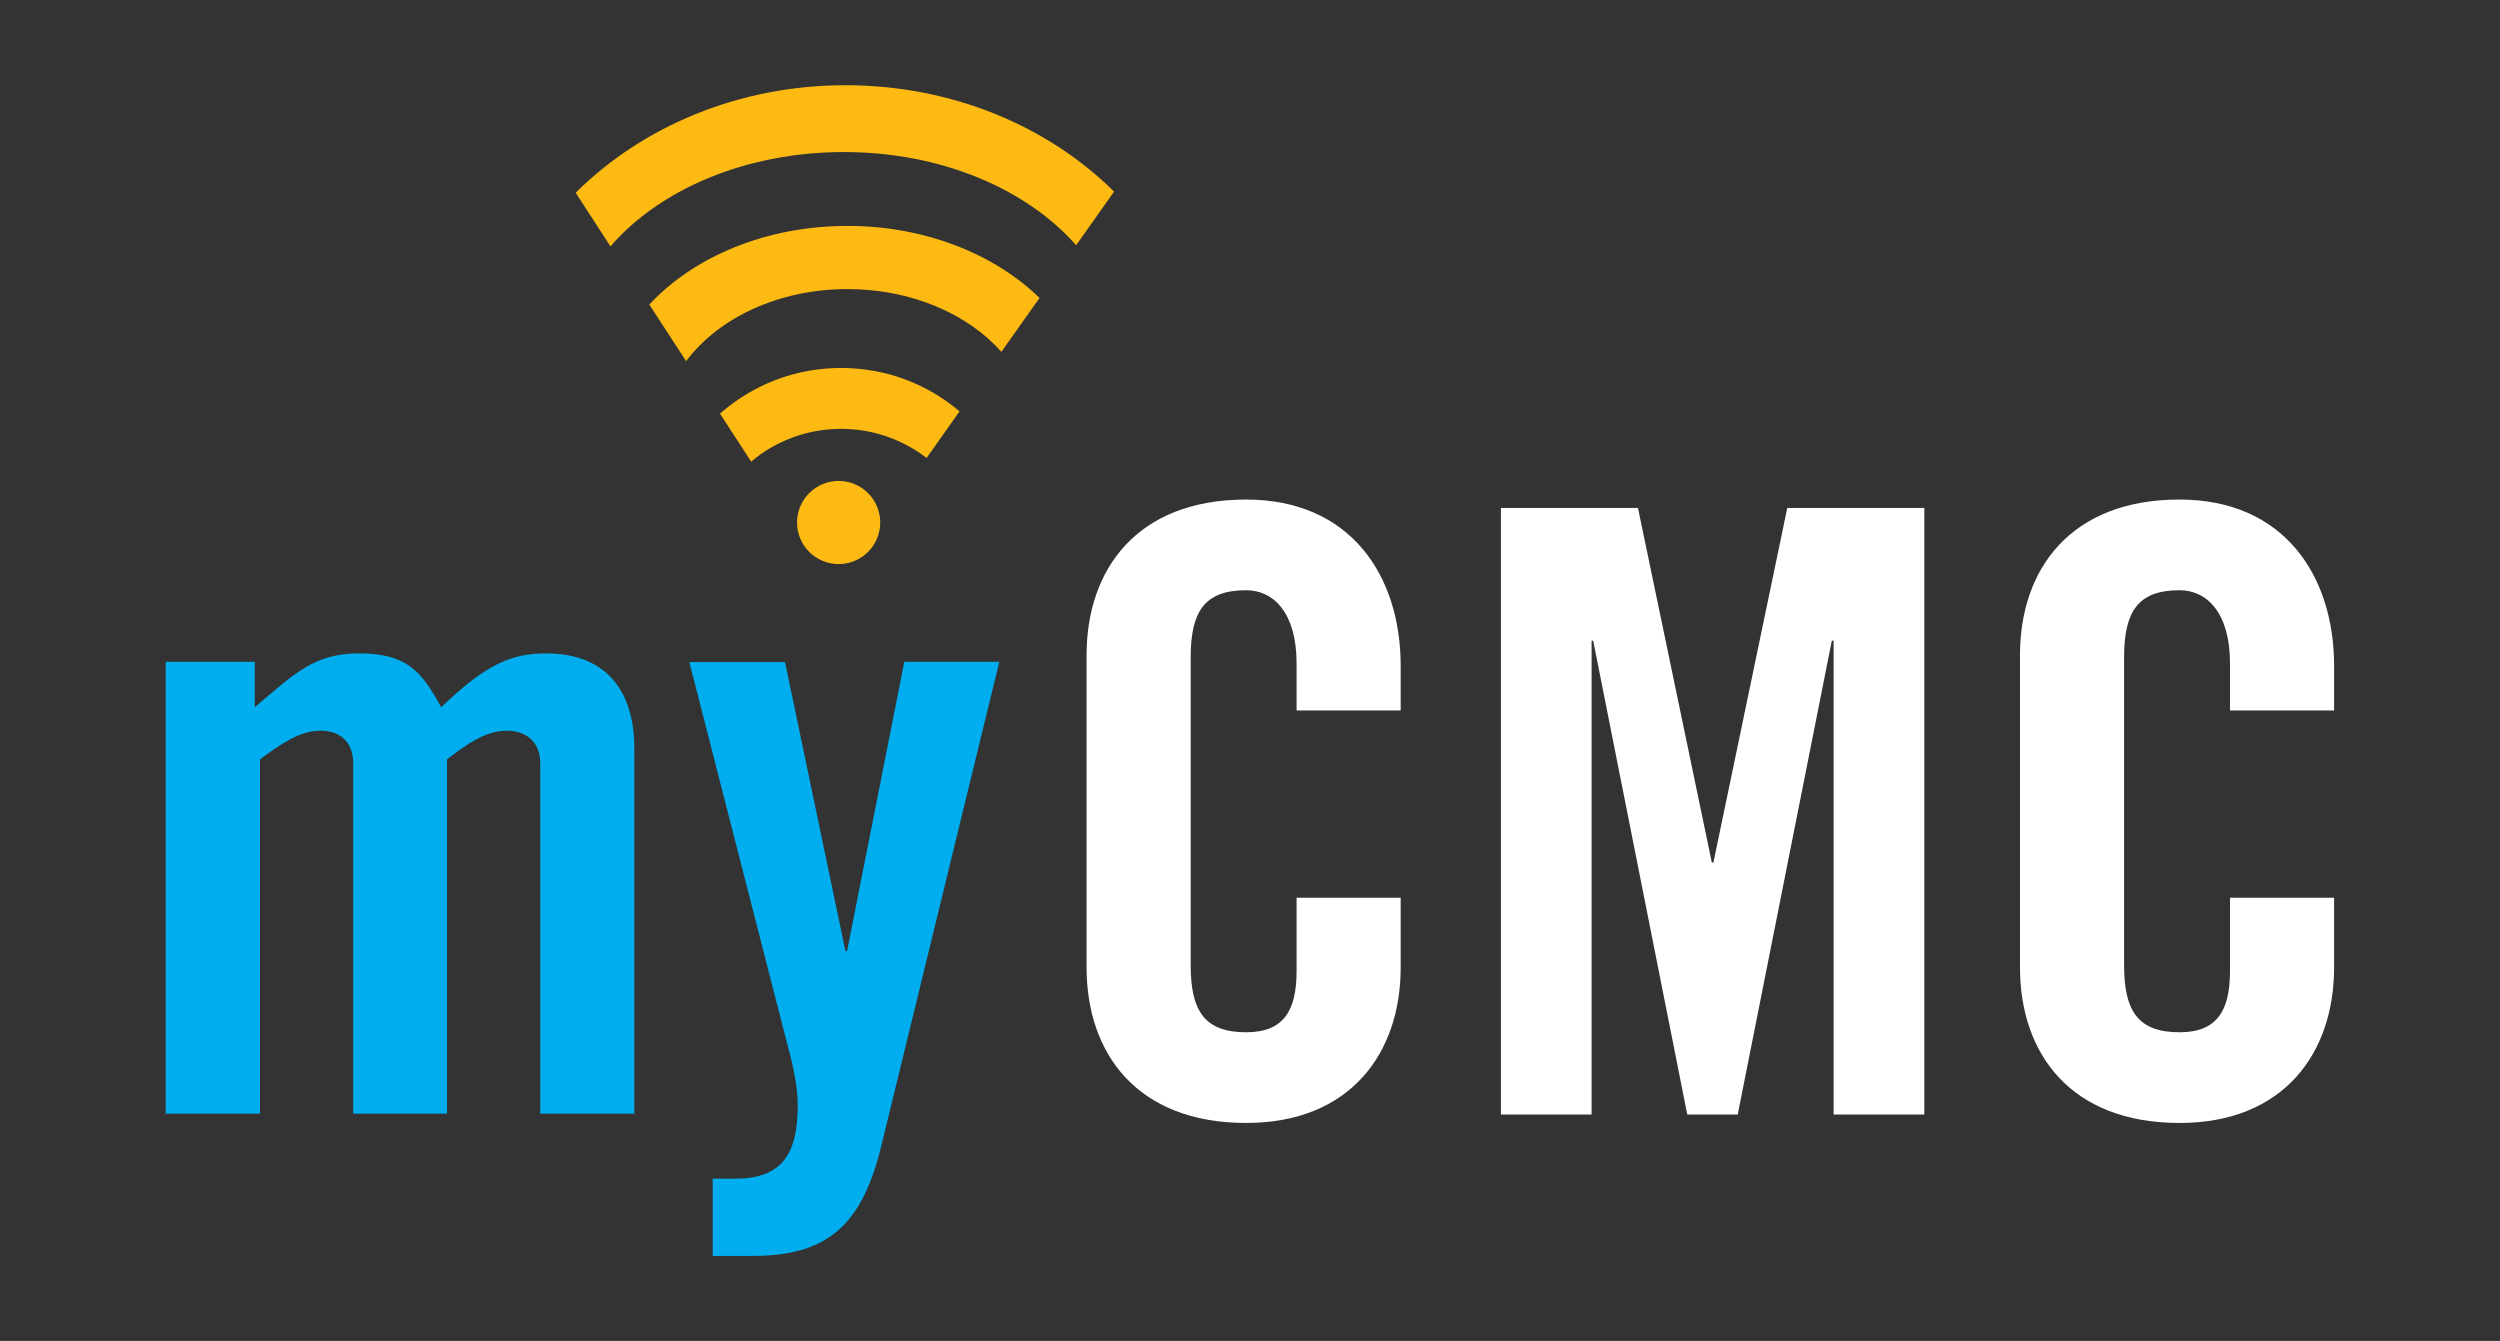
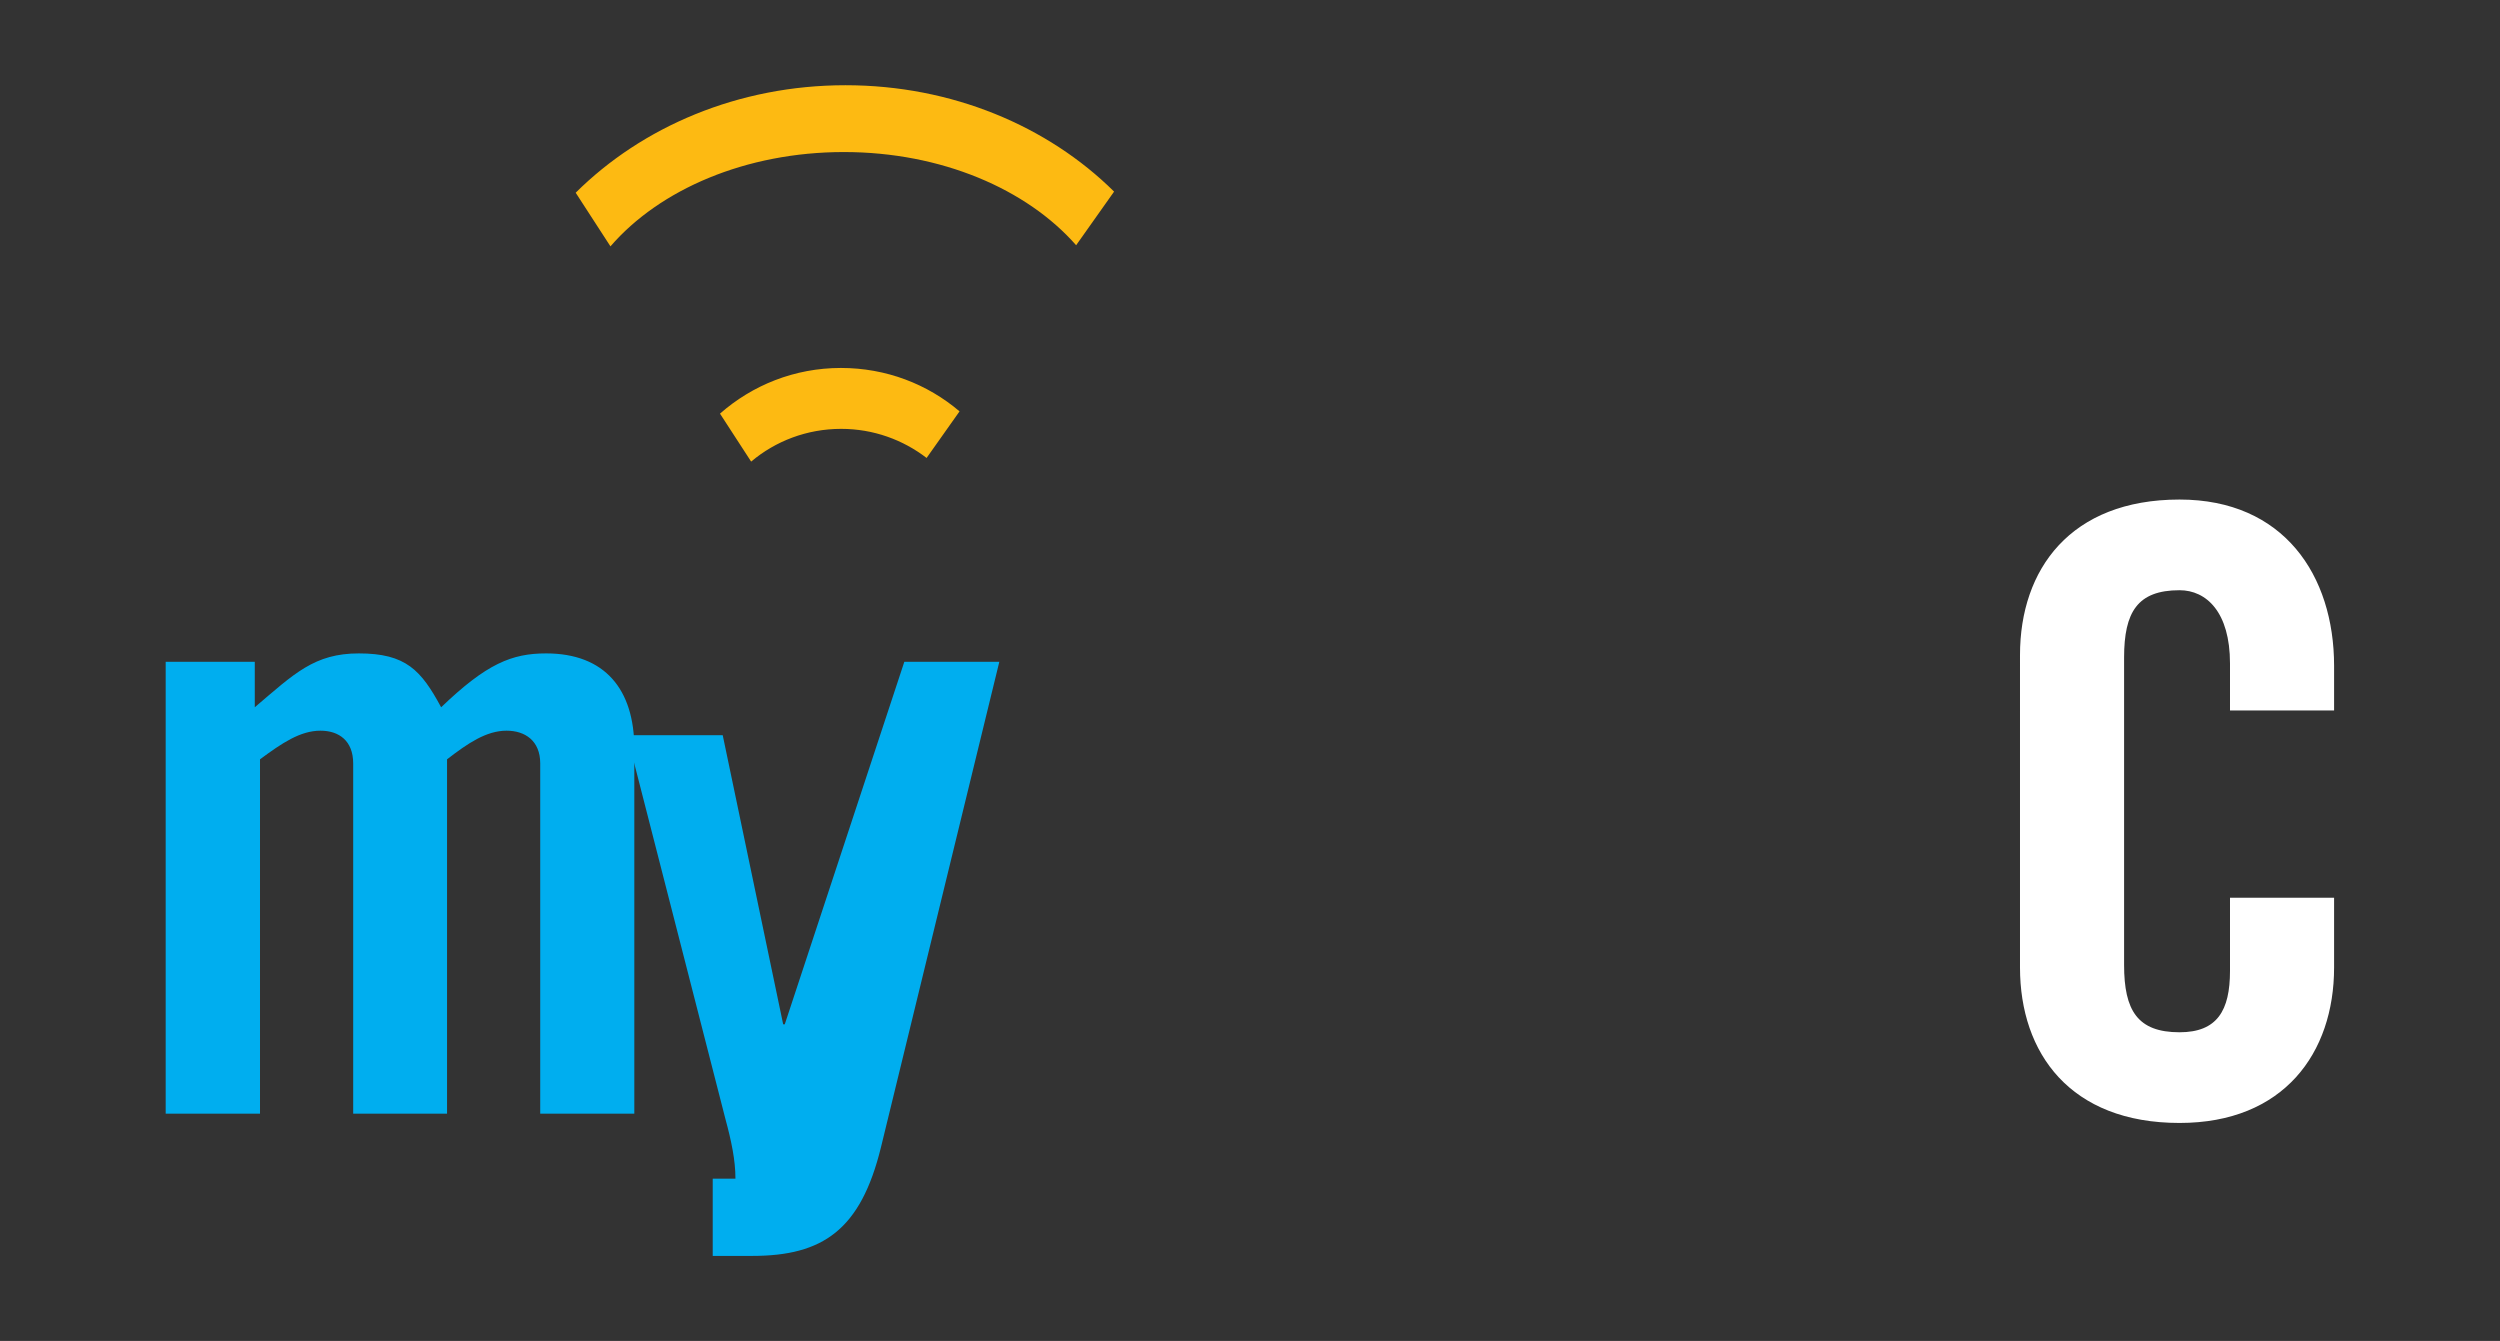
<svg xmlns="http://www.w3.org/2000/svg" version="1.1" id="Layer_1" x="0px" y="0px" viewBox="0 0 110 59" style="enable-background:new 0 0 110 59;" xml:space="preserve">
  <rect x="0" y="0" width="110" height="59" fill="#333333" stroke="none" />
  <style type="text/css">
	.st0{fill:#00AEEF;}
	.st1{fill:#FFFFFF;}
	.st2{fill:#FDBA12;}
	.st3{fill:#FDBA12;enable-background:new    ;}
</style>
  <g>
    <g>
      <path class="st0" d="M15.54,49V33.59c0-1-0.63-1.44-1.44-1.44c-0.89,0-1.7,0.55-2.66,1.26V49H7.29V29.12h3.92v2    c1.74-1.48,2.62-2.37,4.58-2.37c2.07,0,2.74,0.74,3.62,2.37c2-1.92,3.11-2.37,4.62-2.37c2.59,0,3.88,1.59,3.88,4.18V49h-4.14    V33.59c0-1-0.67-1.44-1.48-1.44c-0.89,0-1.7,0.55-2.62,1.26V49H15.54z" />
-       <path class="st0" d="M39.79,29.12h4.18l-5.21,21.37c-0.89,3.62-2.55,4.77-5.66,4.77h-1.74v-3.4h1c2.07,0,2.74-1.11,2.74-3.22    c0-0.81-0.18-1.66-0.44-2.62l-4.33-16.89h4.21l2.66,12.72h0.07L39.79,29.12z" />
+       <path class="st0" d="M39.79,29.12h4.18l-5.21,21.37c-0.89,3.62-2.55,4.77-5.66,4.77h-1.74v-3.4h1c0-0.81-0.18-1.66-0.44-2.62l-4.33-16.89h4.21l2.66,12.72h0.07L39.79,29.12z" />
    </g>
    <g>
-       <path class="st1" d="M57.05,31.26v-2.07c0-2.26-1.04-3.22-2.22-3.22c-1.85,0-2.44,0.96-2.44,2.96v13.53c0,2,0.59,2.96,2.44,2.96    c1.66,0,2.22-0.96,2.22-2.7V39.5h4.58v3.07c0,3.77-2.22,6.84-6.8,6.84c-4.81,0-7.02-3.07-7.02-6.84V28.82    c0-3.77,2.22-6.84,7.02-6.84c4.58,0,6.8,3.33,6.8,7.32v1.96H57.05z" />
-       <path class="st1" d="M84.67,22.35v26.69h-3.99V28.19H80.6l-4.14,20.85h-2.22L70.1,28.19h-0.07v20.85h-3.99V22.35h6.03l3.25,15.6    h0.07l3.25-15.6H84.67z" />
      <path class="st1" d="M98.12,31.26v-2.07c0-2.26-1.04-3.22-2.22-3.22c-1.85,0-2.44,0.96-2.44,2.96v13.53c0,2,0.59,2.96,2.44,2.96    c1.66,0,2.22-0.96,2.22-2.7V39.5h4.58v3.07c0,3.77-2.22,6.84-6.8,6.84c-4.81,0-7.02-3.07-7.02-6.84V28.82    c0-3.77,2.22-6.84,7.02-6.84c4.58,0,6.8,3.33,6.8,7.32v1.96H98.12z" />
    </g>
-     <path class="st2" d="M38.73,22.99c0,1.01-0.82,1.83-1.83,1.83c-1.01,0-1.83-0.82-1.83-1.83s0.82-1.83,1.83-1.83   C37.91,21.16,38.73,21.98,38.73,22.99z" />
    <g>
-       <path class="st3" d="M37.29,9.94c-3.59,0-6.77,1.36-8.72,3.46l1.62,2.49c1.42-1.9,4.07-3.17,7.1-3.17c2.81,0,5.29,1.09,6.77,2.76    l1.68-2.37C43.77,11.19,40.72,9.94,37.29,9.94L37.29,9.94z" />
      <path class="st2" d="M37,16.19c-2.04,0-3.9,0.76-5.32,2.01l1.37,2.11c1.07-0.9,2.45-1.44,3.96-1.44c1.42,0,2.72,0.48,3.76,1.28    l1.45-2.05C40.81,16.9,38.99,16.19,37,16.19L37,16.19z" />
      <path class="st3" d="M37.2,3.75c-4.72,0-8.95,1.83-11.87,4.73l1.53,2.36c2.16-2.5,5.95-4.15,10.27-4.15    c4.29,0,8.05,1.63,10.22,4.1l1.67-2.36C46.11,5.55,41.89,3.75,37.2,3.75L37.2,3.75z" />
    </g>
  </g>
</svg>